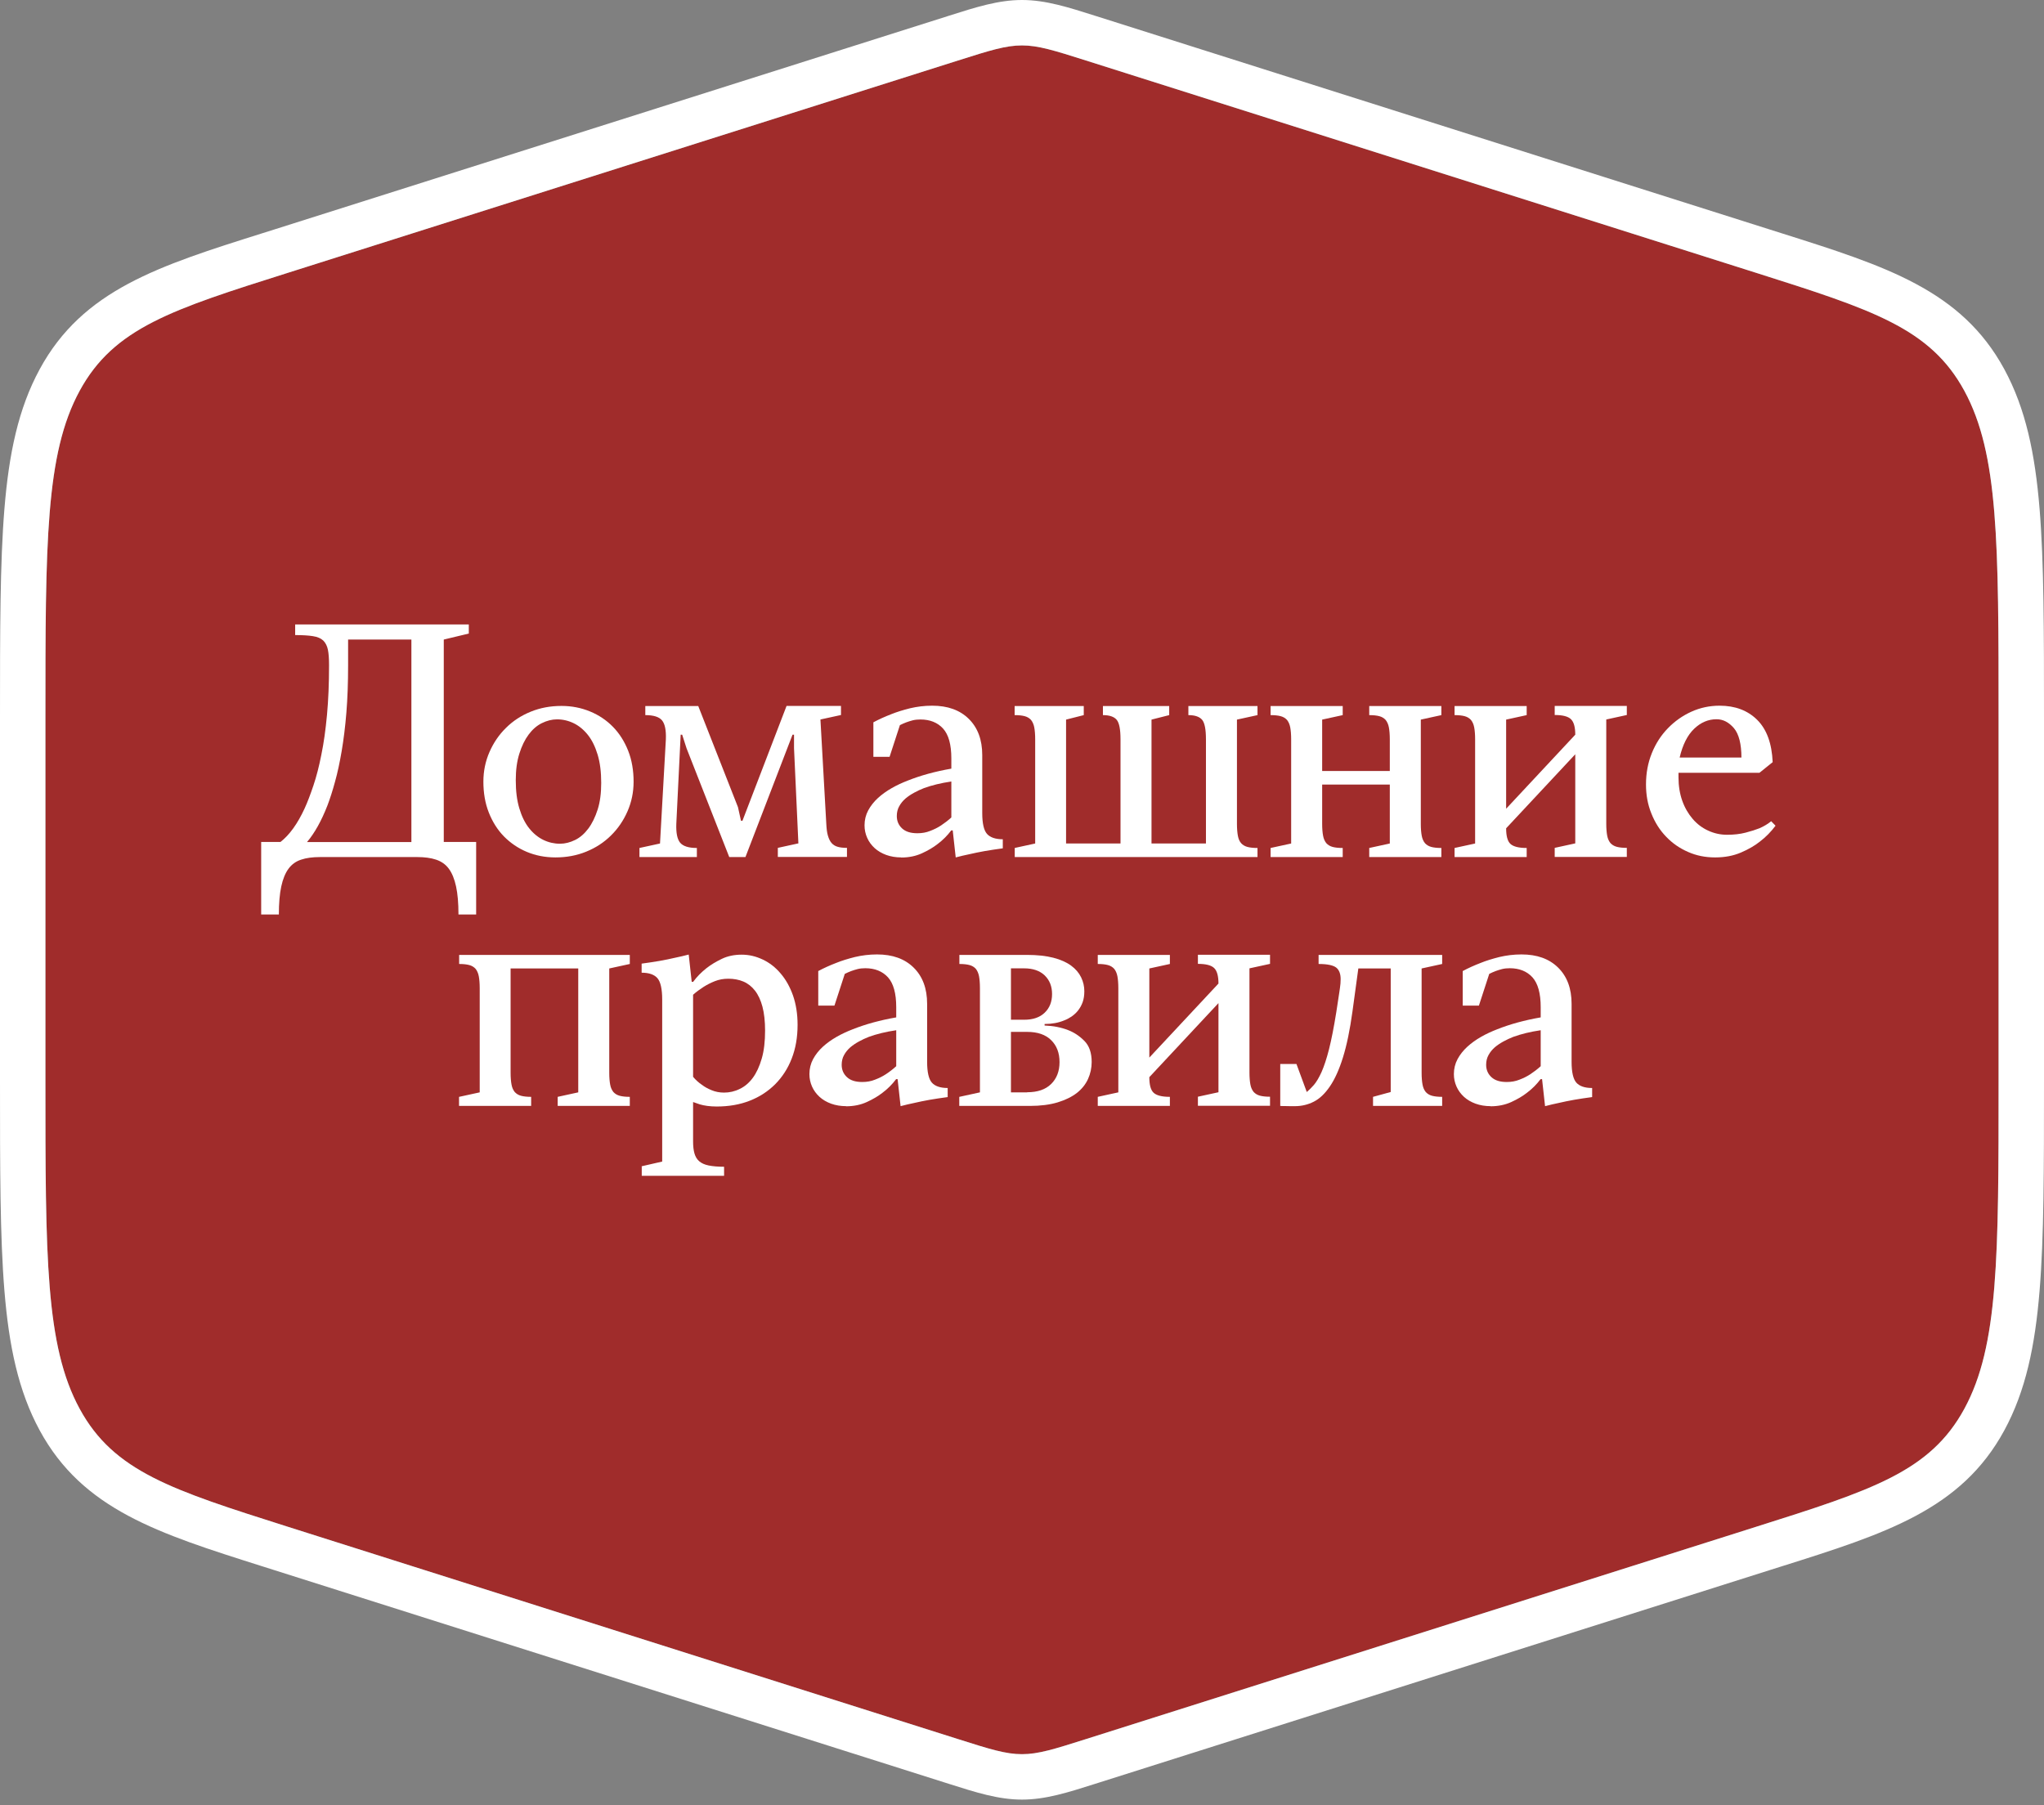
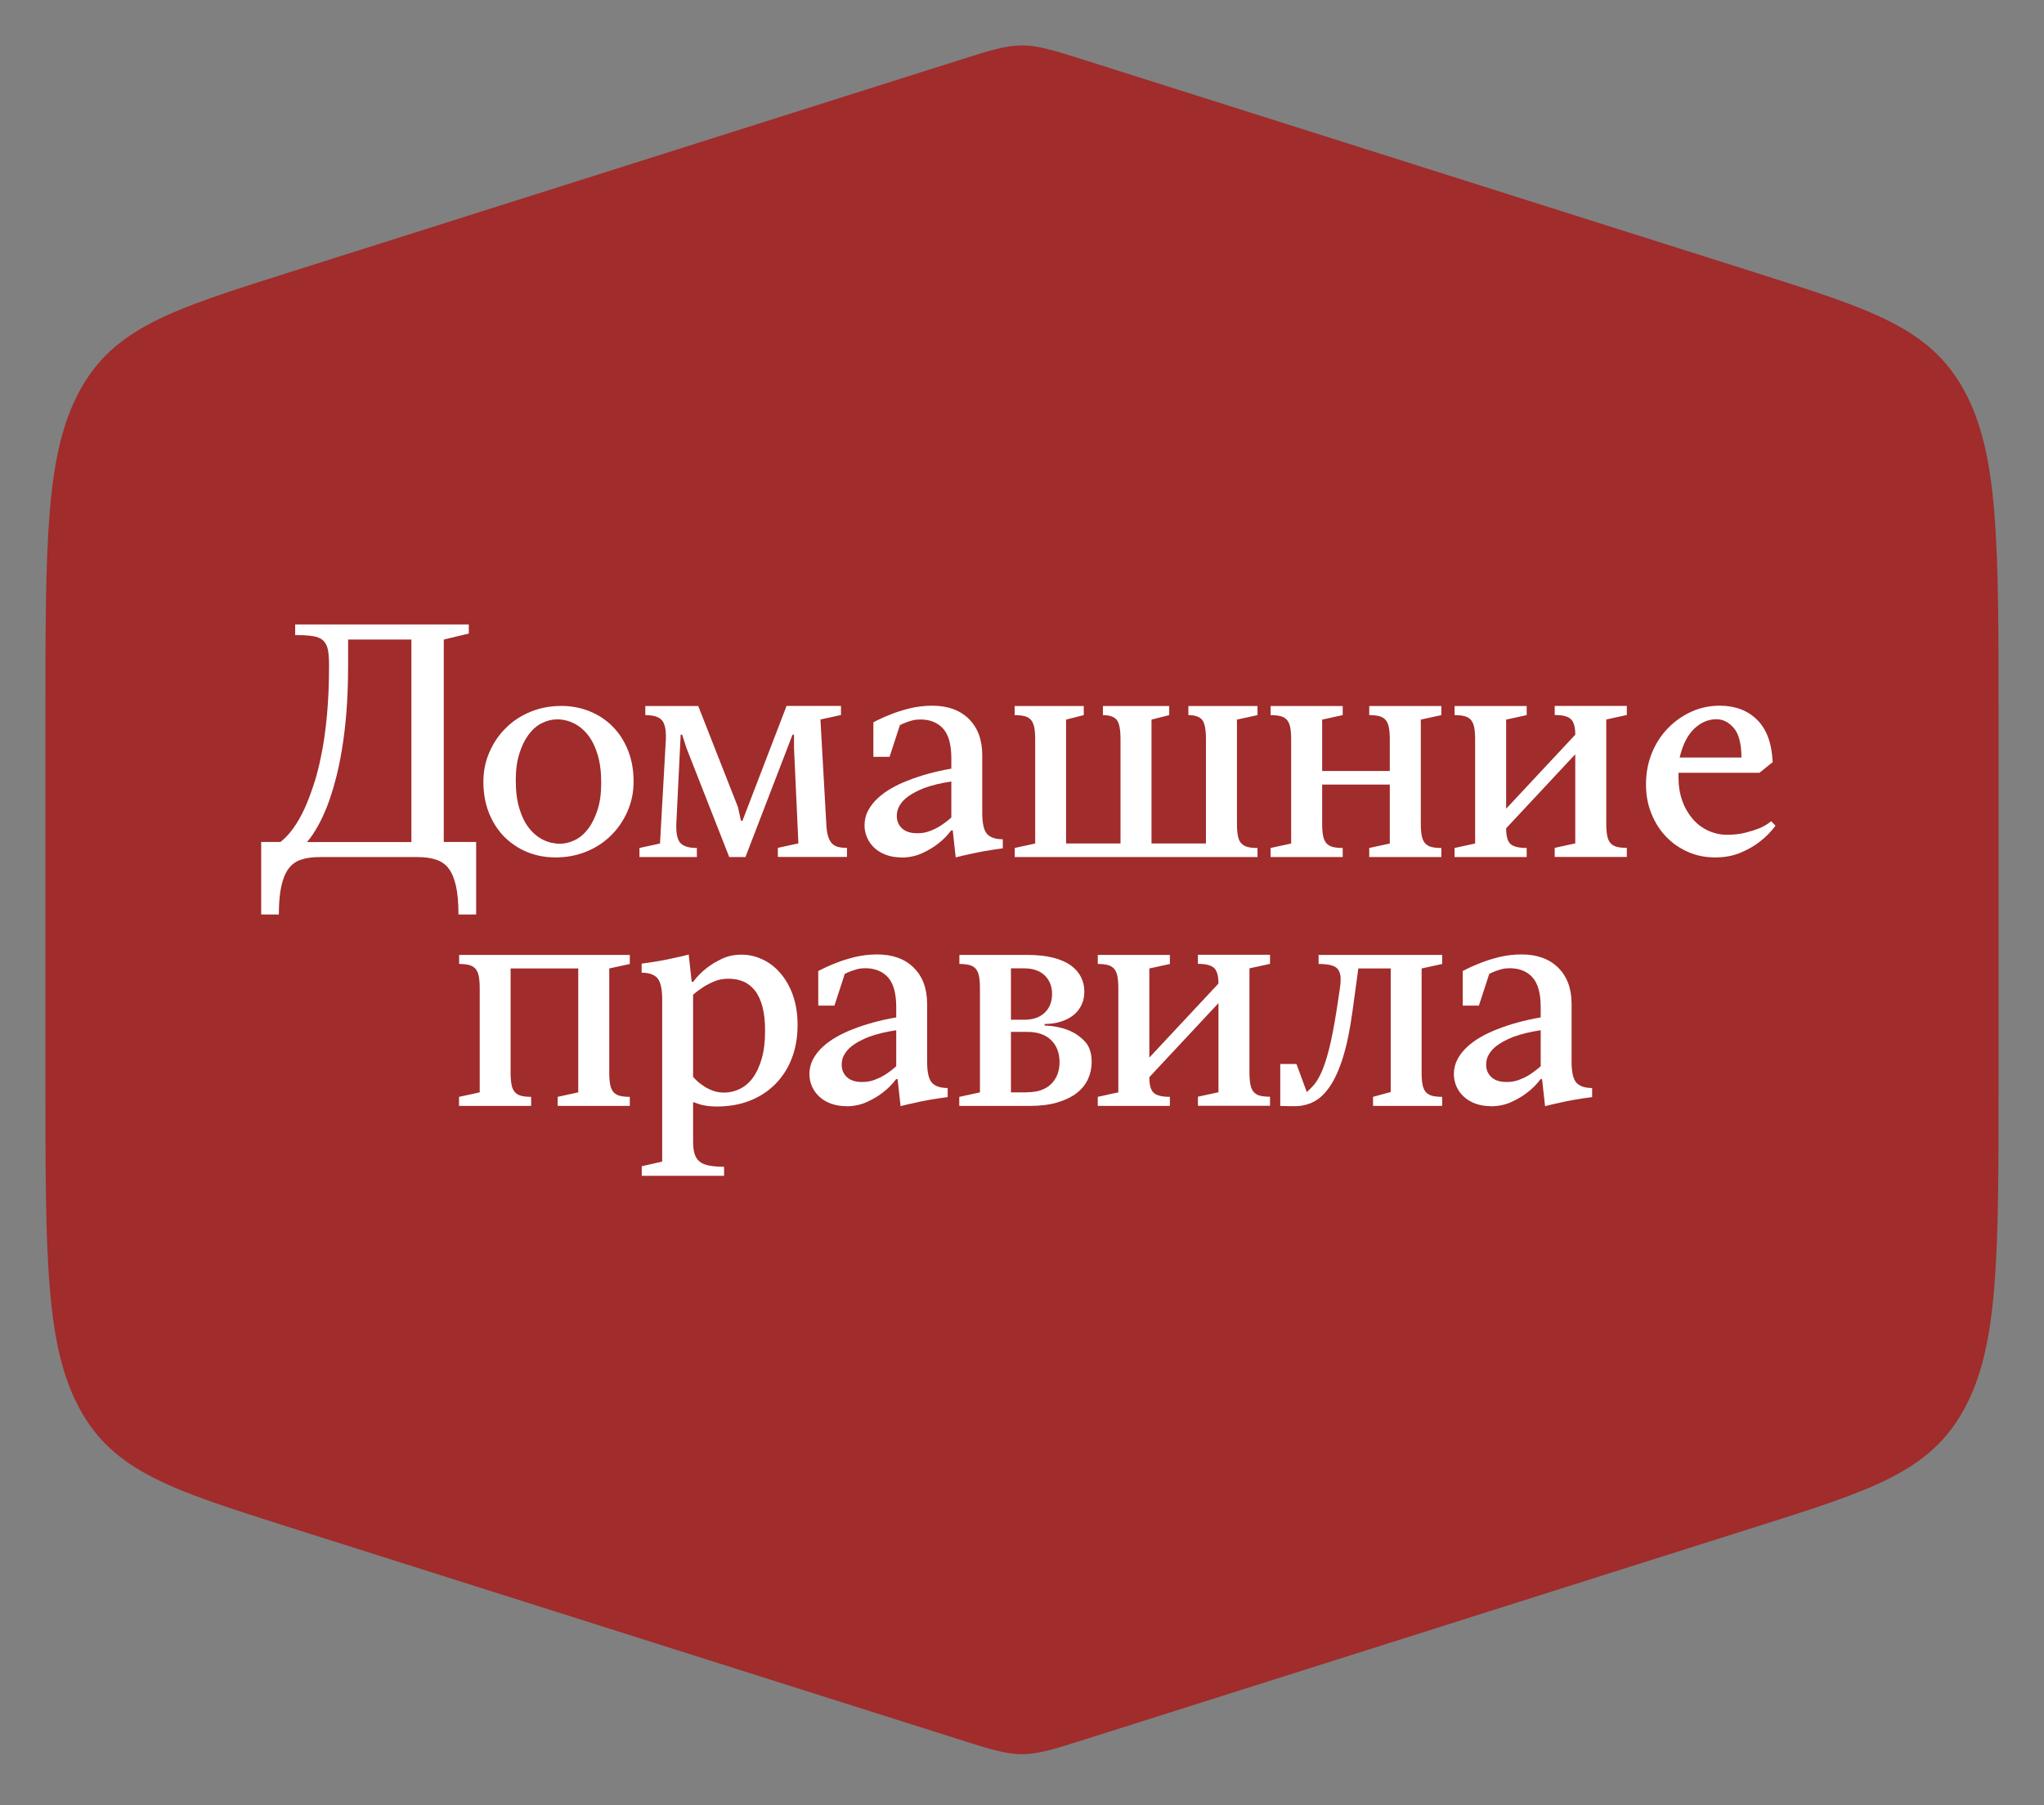
<svg xmlns="http://www.w3.org/2000/svg" width="180" height="159" viewBox="0 0 180 159" fill="none">
  <rect x="0" y="0" width="180" height="159" fill="#808080" stroke="none" />
  <path fill-rule="evenodd" clip-rule="evenodd" d="M176 63.398V95.102C176 110.727 176 118.532 172.986 124.078C169.973 129.623 164.845 131.25 154.591 134.49L95.623 153.174C92.822 154.063 91.426 154.5 90 154.5C88.574 154.5 87.178 154.063 84.377 153.174L25.409 134.49C15.155 131.235 10.027 129.623 7.014 124.078C4 118.532 4 110.712 4 95.102V79.25V63.398C4 47.773 4 39.968 7.014 34.422C10.027 28.877 15.155 27.25 25.409 24.01L84.377 5.326C87.178 4.437 88.574 4 90 4C91.416 4 92.822 4.437 95.623 5.326L154.591 24.01C164.845 27.265 169.973 28.877 172.986 34.422C176 39.968 176 47.773 176 63.398Z" fill="#A02C2B" />
-   <path fill-rule="evenodd" clip-rule="evenodd" d="M95.623 5.326C92.822 4.437 91.416 4 90 4C88.574 4 87.178 4.437 84.377 5.326L25.409 24.01C15.155 27.25 10.027 28.877 7.014 34.422C4 39.968 4 47.773 4 63.398V95.102C4 110.712 4 118.532 7.014 124.078C10.017 129.604 15.121 131.224 25.309 134.458L84.377 153.174C87.178 154.063 88.574 154.5 90 154.5C91.426 154.5 92.822 154.063 95.623 153.174L154.591 134.49C164.845 131.25 169.973 129.623 172.986 124.078C176 118.532 176 110.727 176 95.102V63.398C176 47.773 176 39.968 172.986 34.422C169.983 28.895 164.879 27.276 154.691 24.042L95.623 5.326ZM155.799 138.303C156.146 138.193 156.489 138.085 156.829 137.978C166.04 135.076 172.702 132.977 176.501 125.988C178.394 122.504 179.214 118.526 179.61 113.696C180 108.935 180 102.942 180 95.284V63.215C180 55.558 180 49.565 179.61 44.804C179.214 39.974 178.394 35.996 176.501 32.512C172.717 25.55 166.085 23.451 156.938 20.558C156.563 20.439 156.184 20.319 155.801 20.198L96.833 1.513C96.833 1.513 96.833 1.513 96.833 1.513C96.832 1.513 96.831 1.513 96.831 1.513C96.711 1.475 96.593 1.437 96.475 1.4C94.06 0.632 92.073 0 90 0C87.925 0 85.953 0.627 83.555 1.39C83.427 1.431 83.299 1.472 83.169 1.513C83.169 1.513 83.168 1.513 83.168 1.513C83.168 1.513 83.168 1.513 83.168 1.513L24.204 20.196C24.203 20.197 24.203 20.197 24.202 20.197C24.202 20.197 24.201 20.197 24.202 20.197C23.855 20.306 23.511 20.415 23.171 20.522C13.96 23.424 7.298 25.523 3.499 32.512C1.606 35.996 0.786 39.974 0.39 44.804C-4.39584e-05 49.565 -2.44012e-05 55.557 3.94364e-07 63.215V95.285C-2.44012e-05 102.935 -4.39584e-05 108.928 0.39 113.691C0.786 118.521 1.606 122.504 3.499 125.988C7.283 132.95 13.915 135.048 23.062 137.942C23.437 138.061 23.816 138.181 24.199 138.302L24.201 138.303L83.167 156.987C83.298 157.028 83.427 157.069 83.555 157.11C85.953 157.873 87.925 158.5 90 158.5C92.075 158.5 94.047 157.873 96.445 157.11C96.573 157.069 96.702 157.028 96.833 156.987L155.796 138.304C155.797 138.303 155.798 138.303 155.799 138.303Z" fill="white" />
  <path d="M24.699 74.157C25.498 73.534 26.206 72.547 26.823 71.208C27.086 70.637 27.338 69.962 27.601 69.183C27.864 68.404 28.097 67.501 28.299 66.473C28.512 65.445 28.673 64.282 28.795 62.974C28.916 61.666 28.977 60.212 28.977 58.593C28.977 58.022 28.946 57.565 28.876 57.222C28.805 56.879 28.663 56.609 28.461 56.412C28.249 56.215 27.955 56.09 27.551 56.028C27.156 55.966 26.631 55.934 25.993 55.934V55H41.284V55.8L39.08 56.329V74.157H41.931V80.542H40.374C40.374 79.546 40.303 78.725 40.162 78.071C40.02 77.417 39.808 76.898 39.525 76.514C39.241 76.129 38.867 75.87 38.402 75.714C37.937 75.558 37.38 75.486 36.743 75.486H28.188C27.531 75.486 26.974 75.558 26.519 75.714C26.064 75.859 25.69 76.129 25.407 76.514C25.124 76.898 24.911 77.417 24.77 78.071C24.628 78.725 24.557 79.556 24.557 80.542H23V74.157H24.699ZM36.228 74.157V56.329H30.655V58.593C30.655 60.119 30.605 61.51 30.504 62.756C30.403 64.002 30.261 65.134 30.089 66.151C29.917 67.159 29.725 68.062 29.503 68.851C29.29 69.64 29.068 70.325 28.845 70.917C28.309 72.298 27.703 73.378 27.035 74.167H36.238L36.228 74.157Z" fill="white" />
  <path d="M48.919 75.517C47.999 75.517 47.16 75.351 46.391 75.029C45.622 74.707 44.955 74.25 44.379 73.669C43.812 73.087 43.367 72.381 43.044 71.561C42.72 70.741 42.568 69.827 42.568 68.841C42.568 67.916 42.75 67.044 43.104 66.234C43.458 65.425 43.944 64.708 44.56 64.106C45.177 63.493 45.895 63.026 46.735 62.683C47.574 62.341 48.474 62.175 49.445 62.175C50.345 62.175 51.184 62.341 51.963 62.663C52.742 62.984 53.419 63.441 53.986 64.023C54.552 64.604 54.997 65.31 55.321 66.131C55.644 66.951 55.796 67.865 55.796 68.851C55.796 69.775 55.614 70.647 55.26 71.457C54.906 72.267 54.421 72.983 53.804 73.586C53.187 74.198 52.469 74.665 51.629 75.008C50.79 75.351 49.89 75.517 48.919 75.517ZM49.314 74.312C49.758 74.312 50.203 74.198 50.648 73.98C51.093 73.762 51.478 73.419 51.811 72.973C52.145 72.527 52.418 71.966 52.631 71.301C52.843 70.637 52.944 69.858 52.944 68.955C52.944 68 52.843 67.179 52.631 66.473C52.418 65.767 52.135 65.186 51.771 64.729C51.407 64.272 50.992 63.929 50.527 63.701C50.062 63.473 49.566 63.358 49.051 63.358C48.606 63.358 48.161 63.472 47.716 63.691C47.271 63.909 46.886 64.251 46.553 64.698C46.219 65.144 45.946 65.705 45.734 66.38C45.521 67.055 45.42 67.833 45.42 68.716C45.42 69.671 45.521 70.492 45.734 71.198C45.946 71.904 46.229 72.485 46.593 72.942C46.957 73.399 47.372 73.741 47.837 73.97C48.302 74.198 48.798 74.312 49.314 74.312Z" fill="white" />
  <path d="M56.312 74.686L58.122 74.292L58.638 65.113C58.668 64.314 58.557 63.763 58.304 63.452C58.051 63.14 57.556 62.984 56.828 62.984V62.185H61.49L64.989 71.094L65.252 72.288H65.383L69.266 62.175H74.06V62.974L72.25 63.369L72.765 72.547C72.786 72.973 72.826 73.326 72.907 73.596C72.988 73.876 73.089 74.084 73.231 74.25C73.372 74.406 73.544 74.52 73.767 74.582C73.979 74.645 74.252 74.676 74.586 74.676V75.475H68.498V74.676L70.308 74.281L69.924 65.902V64.708H69.792L65.646 75.486H64.22L60.458 65.902L60.074 64.708H59.942L59.558 72.558C59.528 73.357 59.639 73.907 59.892 74.219C60.155 74.531 60.64 74.686 61.368 74.686V75.486H56.312V74.686Z" fill="white" />
  <path d="M79.369 75.517C78.884 75.517 78.449 75.444 78.044 75.299C77.65 75.153 77.306 74.956 77.023 74.697C76.74 74.437 76.517 74.136 76.366 73.793C76.214 73.451 76.133 73.087 76.133 72.693C76.133 72.215 76.244 71.769 76.457 71.374C76.669 70.98 76.962 70.606 77.316 70.284C77.67 69.962 78.075 69.671 78.53 69.412C78.985 69.152 79.46 68.934 79.946 68.747C81.068 68.301 82.343 67.948 83.778 67.698V66.805C83.778 65.58 83.536 64.708 83.05 64.168C82.565 63.639 81.897 63.369 81.058 63.369C80.815 63.369 80.593 63.389 80.381 63.441C80.178 63.493 79.986 63.556 79.814 63.618C79.622 63.691 79.43 63.774 79.248 63.867L78.338 66.66H76.912V63.618C77.397 63.358 77.923 63.12 78.489 62.901C78.975 62.704 79.521 62.538 80.138 62.382C80.755 62.237 81.402 62.154 82.09 62.154C83.455 62.154 84.527 62.538 85.316 63.317C86.104 64.096 86.499 65.155 86.499 66.504V71.613C86.499 72.516 86.64 73.129 86.913 73.44C87.186 73.752 87.652 73.918 88.309 73.918V74.717C87.753 74.79 87.227 74.873 86.731 74.956C86.226 75.05 85.791 75.133 85.407 75.226C84.962 75.32 84.547 75.413 84.163 75.517L83.9 73.139H83.768C83.424 73.596 83.03 73.99 82.575 74.333C82.191 74.634 81.736 74.904 81.19 75.153C80.644 75.403 80.037 75.527 79.359 75.527L79.369 75.517ZM80.795 73.388C81.19 73.388 81.564 73.326 81.918 73.181C82.272 73.046 82.585 72.89 82.868 72.703C83.182 72.495 83.485 72.267 83.778 71.997V68.83C82.858 68.965 82.059 69.162 81.372 69.412C81.078 69.526 80.785 69.661 80.502 69.817C80.219 69.972 79.966 70.138 79.733 70.336C79.511 70.533 79.329 70.751 79.187 71.011C79.046 71.26 78.975 71.55 78.975 71.872C78.975 72.308 79.127 72.672 79.44 72.963C79.754 73.253 80.198 73.388 80.785 73.388H80.795Z" fill="white" />
  <path d="M89.351 74.686L91.161 74.292V65.113C91.161 64.687 91.131 64.334 91.08 64.064C91.029 63.794 90.928 63.576 90.797 63.41C90.655 63.255 90.473 63.14 90.241 63.078C90.008 63.016 89.715 62.984 89.351 62.984V62.185H95.439V62.984L93.881 63.379V74.292H98.675V65.113C98.675 64.241 98.564 63.67 98.341 63.4C98.119 63.13 97.714 62.984 97.127 62.984V62.185H102.963V62.984L101.405 63.379V74.292H106.199V65.113C106.199 64.241 106.088 63.67 105.865 63.4C105.643 63.13 105.238 62.984 104.652 62.984V62.185H110.739V62.984L108.929 63.379V72.558C108.929 72.983 108.96 73.336 109.01 73.606C109.061 73.887 109.152 74.094 109.293 74.26C109.435 74.416 109.617 74.531 109.85 74.593C110.082 74.655 110.386 74.686 110.739 74.686V75.486H89.361V74.686H89.351Z" fill="white" />
  <path d="M111.892 74.686L113.703 74.292V65.113C113.703 64.687 113.672 64.334 113.622 64.064C113.571 63.794 113.47 63.576 113.339 63.41C113.197 63.255 113.015 63.14 112.782 63.078C112.55 63.016 112.256 62.984 111.892 62.984V62.185H118.243V62.984L116.433 63.379V67.906H122.39V65.113C122.39 64.687 122.359 64.334 122.309 64.064C122.258 63.794 122.157 63.576 122.025 63.41C121.884 63.255 121.702 63.14 121.469 63.078C121.237 63.016 120.933 62.984 120.579 62.984V62.185H126.93V62.984L125.12 63.379V72.558C125.12 72.983 125.15 73.336 125.201 73.606C125.251 73.887 125.353 74.094 125.484 74.26C125.626 74.416 125.808 74.531 126.04 74.593C126.273 74.655 126.566 74.686 126.93 74.686V75.486H120.579V74.686L122.39 74.292V69.1H116.433V72.558C116.433 72.983 116.463 73.336 116.514 73.606C116.565 73.887 116.666 74.094 116.797 74.26C116.939 74.416 117.121 74.531 117.353 74.593C117.586 74.655 117.889 74.686 118.243 74.686V75.486H111.892V74.686Z" fill="white" />
  <path d="M128.093 74.686L129.903 74.292V65.113C129.903 64.687 129.873 64.334 129.822 64.064C129.772 63.794 129.671 63.576 129.539 63.41C129.398 63.255 129.215 63.14 128.983 63.078C128.75 63.016 128.457 62.984 128.093 62.984V62.185H134.444V62.984L132.634 63.379V71.229L138.722 64.708C138.722 64.054 138.6 63.597 138.347 63.348C138.095 63.099 137.619 62.974 136.911 62.974V62.175H143.262V62.974L141.452 63.369V72.547C141.452 72.973 141.482 73.326 141.533 73.596C141.584 73.876 141.685 74.084 141.816 74.25C141.958 74.406 142.14 74.52 142.372 74.582C142.605 74.645 142.898 74.676 143.262 74.676V75.475H136.911V74.676L138.722 74.281V66.432L132.634 72.952C132.634 73.627 132.755 74.084 133.008 74.323C133.261 74.562 133.736 74.686 134.444 74.686V75.486H128.093V74.686Z" fill="white" />
  <path d="M151.029 75.517C150.18 75.517 149.391 75.361 148.663 75.039C147.924 74.717 147.287 74.281 146.731 73.7C146.175 73.129 145.74 72.444 145.427 71.654C145.103 70.865 144.951 70.014 144.951 69.09C144.951 68.093 145.123 67.179 145.467 66.328C145.811 65.476 146.286 64.75 146.883 64.137C147.479 63.524 148.167 63.036 148.946 62.683C149.725 62.33 150.554 62.154 151.434 62.154C152.799 62.154 153.901 62.569 154.741 63.4C155.58 64.231 156.035 65.476 156.106 67.127L154.943 68.062H147.813V68.456C147.813 69.214 147.924 69.91 148.147 70.533C148.369 71.156 148.683 71.686 149.067 72.132C149.451 72.579 149.907 72.921 150.432 73.16C150.948 73.399 151.504 73.523 152.091 73.523C152.677 73.523 153.244 73.461 153.719 73.336C154.205 73.212 154.619 73.077 154.963 72.942C155.357 72.765 155.701 72.558 155.974 72.329L156.359 72.724C155.964 73.253 155.499 73.731 154.963 74.136C154.518 74.489 153.962 74.811 153.305 75.091C152.647 75.371 151.899 75.517 151.049 75.517H151.029ZM153.355 66.733C153.355 65.528 153.133 64.656 152.698 64.137C152.253 63.618 151.747 63.348 151.161 63.348C150.432 63.348 149.775 63.628 149.189 64.189C148.602 64.75 148.177 65.601 147.914 66.722H153.355V66.733Z" fill="white" />
  <path d="M40.434 96.605L42.245 96.21V87.032C42.245 86.606 42.214 86.253 42.164 85.983C42.113 85.713 42.012 85.495 41.881 85.329C41.739 85.173 41.557 85.059 41.324 84.997C41.092 84.934 40.798 84.903 40.434 84.903V84.104H55.462V84.903L53.652 85.298V94.476C53.652 94.902 53.682 95.255 53.733 95.525C53.783 95.805 53.885 96.013 54.016 96.179C54.158 96.335 54.34 96.449 54.572 96.511C54.805 96.574 55.098 96.605 55.462 96.605V97.404H49.111V96.605L50.922 96.21V85.298H44.965V94.476C44.965 94.902 44.995 95.255 45.046 95.525C45.096 95.805 45.198 96.013 45.329 96.179C45.471 96.335 45.653 96.449 45.885 96.511C46.118 96.574 46.421 96.605 46.775 96.605V97.404H40.424V96.605H40.434Z" fill="white" />
  <path d="M56.504 102.72L58.314 102.305V88.028C58.314 87.104 58.172 86.481 57.9 86.159C57.626 85.838 57.161 85.671 56.504 85.671V84.872C57.06 84.799 57.586 84.716 58.081 84.633C58.587 84.54 59.022 84.457 59.406 84.363C59.851 84.27 60.266 84.176 60.65 84.073L60.913 86.471H61.045C61.368 86.025 61.763 85.63 62.208 85.277C62.592 84.976 63.037 84.706 63.553 84.457C64.068 84.207 64.655 84.083 65.312 84.083C65.97 84.083 66.566 84.228 67.163 84.509C67.76 84.789 68.285 85.194 68.74 85.734C69.196 86.263 69.56 86.907 69.833 87.675C70.096 88.433 70.237 89.295 70.237 90.261C70.237 91.361 70.065 92.348 69.721 93.23C69.378 94.113 68.892 94.861 68.265 95.494C67.638 96.117 66.9 96.605 66.02 96.948C65.15 97.29 64.18 97.456 63.108 97.456C62.814 97.456 62.541 97.436 62.288 97.404C62.036 97.373 61.813 97.321 61.631 97.269C61.419 97.197 61.227 97.124 61.035 97.062V100.53C61.035 100.955 61.075 101.308 61.156 101.589C61.237 101.869 61.368 102.097 61.57 102.274C61.773 102.45 62.046 102.575 62.4 102.648C62.754 102.72 63.209 102.762 63.765 102.762V103.561H56.514V102.762L56.504 102.72ZM63.755 96.231C64.24 96.231 64.705 96.127 65.14 95.909C65.585 95.701 65.97 95.369 66.293 94.933C66.617 94.497 66.88 93.926 67.082 93.23C67.284 92.535 67.375 91.714 67.375 90.769C67.375 89.939 67.294 89.233 67.143 88.662C66.991 88.091 66.769 87.613 66.485 87.25C66.202 86.886 65.858 86.616 65.464 86.45C65.07 86.284 64.624 86.201 64.139 86.201C63.704 86.201 63.31 86.274 62.946 86.419C62.582 86.564 62.258 86.731 61.965 86.917C61.641 87.125 61.328 87.353 61.035 87.613V94.84C61.257 95.11 61.52 95.349 61.813 95.546C62.056 95.733 62.339 95.888 62.673 96.023C62.996 96.158 63.36 96.231 63.765 96.231H63.755Z" fill="white" />
  <path d="M74.515 97.425C74.03 97.425 73.595 97.352 73.19 97.207C72.796 97.062 72.452 96.864 72.169 96.605C71.886 96.345 71.663 96.044 71.511 95.701C71.36 95.359 71.279 94.996 71.279 94.601C71.279 94.123 71.39 93.677 71.603 93.282C71.815 92.888 72.108 92.514 72.462 92.192C72.816 91.87 73.221 91.579 73.676 91.32C74.131 91.06 74.606 90.842 75.091 90.655C76.214 90.209 77.488 89.856 78.924 89.607V88.714C78.924 87.489 78.681 86.616 78.196 86.076C77.711 85.547 77.043 85.277 76.204 85.277C75.961 85.277 75.739 85.298 75.526 85.35C75.324 85.401 75.132 85.464 74.96 85.526C74.768 85.599 74.576 85.682 74.394 85.775L73.484 88.568H72.058V85.526C72.543 85.266 73.069 85.028 73.635 84.81C74.121 84.612 74.667 84.446 75.284 84.29C75.9 84.145 76.548 84.062 77.235 84.062C78.601 84.062 79.672 84.446 80.461 85.225C81.25 86.004 81.645 87.063 81.645 88.413V93.521C81.645 94.424 81.786 95.037 82.059 95.349C82.332 95.66 82.797 95.826 83.455 95.826V96.626C82.899 96.698 82.373 96.781 81.877 96.864C81.371 96.958 80.937 97.041 80.552 97.134C80.107 97.228 79.693 97.321 79.308 97.425L79.046 95.047H78.914C78.57 95.504 78.176 95.899 77.721 96.241C77.337 96.543 76.881 96.812 76.335 97.062C75.789 97.311 75.182 97.436 74.505 97.436L74.515 97.425ZM75.941 95.297C76.335 95.297 76.71 95.234 77.063 95.089C77.417 94.954 77.731 94.798 78.014 94.611C78.328 94.404 78.631 94.175 78.924 93.905V90.738C78.004 90.873 77.205 91.071 76.517 91.32C76.224 91.434 75.931 91.569 75.648 91.725C75.365 91.88 75.112 92.047 74.879 92.244C74.657 92.441 74.475 92.659 74.333 92.919C74.191 93.168 74.121 93.459 74.121 93.781C74.121 94.217 74.272 94.58 74.586 94.871C74.899 95.162 75.344 95.297 75.931 95.297H75.941Z" fill="white" />
  <path d="M84.486 96.605L86.296 96.21V87.032C86.296 86.606 86.266 86.253 86.216 85.983C86.165 85.713 86.064 85.495 85.933 85.329C85.791 85.173 85.609 85.059 85.376 84.997C85.144 84.934 84.85 84.903 84.486 84.903V84.104H90.443C91.343 84.104 92.111 84.187 92.759 84.353C93.406 84.519 93.932 84.758 94.326 85.049C94.721 85.339 95.014 85.682 95.206 86.076C95.398 86.471 95.489 86.876 95.489 87.302C95.489 87.675 95.439 87.997 95.337 88.278C95.236 88.558 95.095 88.797 94.933 89.004C94.771 89.212 94.579 89.378 94.377 89.524C94.164 89.669 93.952 89.783 93.73 89.866C93.214 90.084 92.637 90.188 91.99 90.188V90.323C92.769 90.354 93.456 90.489 94.063 90.728C94.579 90.925 95.054 91.237 95.489 91.673C95.924 92.109 96.136 92.732 96.136 93.531C96.136 94.061 96.025 94.57 95.813 95.037C95.6 95.504 95.267 95.92 94.832 96.262C94.387 96.605 93.82 96.885 93.133 97.093C92.445 97.3 91.626 97.404 90.696 97.404H84.476V96.605H84.486ZM90.19 89.814C90.969 89.814 91.575 89.607 92 89.191C92.435 88.776 92.647 88.226 92.647 87.551C92.647 86.876 92.435 86.336 92 85.91C91.565 85.495 90.959 85.287 90.19 85.287H89.027V89.814H90.19ZM90.453 96.2C91.373 96.2 92.071 95.961 92.567 95.473C93.062 94.985 93.305 94.341 93.305 93.542C93.305 92.742 93.062 92.099 92.567 91.611C92.071 91.123 91.373 90.884 90.453 90.884H89.027V96.21H90.453V96.2Z" fill="white" />
  <path d="M96.672 96.605L98.483 96.21V87.032C98.483 86.606 98.452 86.253 98.402 85.983C98.351 85.713 98.25 85.495 98.118 85.329C97.977 85.173 97.795 85.059 97.562 84.997C97.33 84.934 97.036 84.903 96.672 84.903V84.104H103.023V84.903L101.213 85.298V93.147L107.301 86.627C107.301 85.973 107.18 85.516 106.927 85.267C106.674 85.017 106.199 84.893 105.491 84.893V84.093H111.842V84.893L110.031 85.287V94.466C110.031 94.892 110.062 95.245 110.112 95.515C110.163 95.795 110.264 96.003 110.396 96.169C110.537 96.325 110.719 96.439 110.952 96.501C111.184 96.563 111.478 96.594 111.842 96.594V97.394H105.491V96.594L107.301 96.2V88.35L101.213 94.871C101.213 95.546 101.334 96.003 101.587 96.241C101.84 96.48 102.315 96.605 103.023 96.605V97.404H96.672V96.605Z" fill="white" />
  <path d="M114.036 97.425C113.672 97.425 113.359 97.425 113.106 97.415C112.964 97.415 112.843 97.415 112.742 97.404V93.708H114.168L115.078 96.179C115.27 96.023 115.472 95.816 115.705 95.556C115.927 95.297 116.15 94.923 116.382 94.414C116.605 93.905 116.827 93.241 117.04 92.4C117.252 91.559 117.464 90.479 117.677 89.15L117.94 87.426C117.94 87.426 117.96 87.27 118 87.011C118.041 86.751 118.061 86.492 118.061 86.232C118.061 85.775 117.93 85.433 117.677 85.225C117.414 85.017 116.898 84.903 116.119 84.903V84.104H127.001V84.903L125.191 85.298V94.476C125.191 94.902 125.221 95.255 125.272 95.525C125.322 95.805 125.423 96.013 125.555 96.179C125.696 96.335 125.878 96.449 126.111 96.511C126.344 96.574 126.647 96.605 127.001 96.605V97.404H120.913V96.605L122.47 96.179V85.298H119.618L119.103 89.077C118.88 90.707 118.597 92.067 118.263 93.137C117.93 94.206 117.545 95.058 117.11 95.691C116.676 96.325 116.21 96.771 115.695 97.031C115.189 97.29 114.633 97.425 114.046 97.425H114.036Z" fill="white" />
  <path d="M131.268 97.425C130.783 97.425 130.348 97.352 129.944 97.207C129.549 97.062 129.205 96.864 128.922 96.605C128.639 96.345 128.417 96.044 128.265 95.701C128.113 95.359 128.032 94.996 128.032 94.601C128.032 94.123 128.144 93.677 128.356 93.282C128.568 92.888 128.862 92.514 129.216 92.192C129.569 91.87 129.974 91.579 130.429 91.32C130.884 91.06 131.359 90.842 131.845 90.655C132.967 90.209 134.242 89.856 135.678 89.607V88.714C135.678 87.489 135.435 86.616 134.95 86.076C134.464 85.547 133.797 85.277 132.957 85.277C132.715 85.277 132.492 85.298 132.28 85.35C132.077 85.401 131.885 85.464 131.713 85.526C131.521 85.599 131.329 85.682 131.147 85.775L130.237 88.568H128.811V85.526C129.296 85.266 129.822 85.028 130.389 84.81C130.874 84.612 131.42 84.446 132.037 84.29C132.654 84.145 133.301 84.062 133.989 84.062C135.354 84.062 136.426 84.446 137.215 85.225C138.004 86.004 138.398 87.063 138.398 88.413V93.521C138.398 94.424 138.54 95.037 138.813 95.349C139.086 95.66 139.551 95.826 140.208 95.826V96.626C139.652 96.698 139.126 96.781 138.631 96.864C138.125 96.958 137.69 97.041 137.306 97.134C136.861 97.228 136.446 97.321 136.062 97.425L135.799 95.047H135.668C135.324 95.504 134.929 95.899 134.474 96.241C134.09 96.543 133.635 96.812 133.089 97.062C132.543 97.311 131.936 97.436 131.258 97.436L131.268 97.425ZM132.694 95.297C133.089 95.297 133.463 95.234 133.817 95.089C134.171 94.954 134.484 94.798 134.768 94.611C135.081 94.404 135.384 94.175 135.678 93.905V90.738C134.757 90.873 133.958 91.071 133.271 91.32C132.978 91.434 132.684 91.569 132.401 91.725C132.118 91.88 131.865 92.047 131.633 92.244C131.41 92.441 131.228 92.659 131.086 92.919C130.945 93.168 130.874 93.459 130.874 93.781C130.874 94.217 131.026 94.58 131.339 94.871C131.653 95.162 132.098 95.297 132.684 95.297H132.694Z" fill="white" />
</svg>